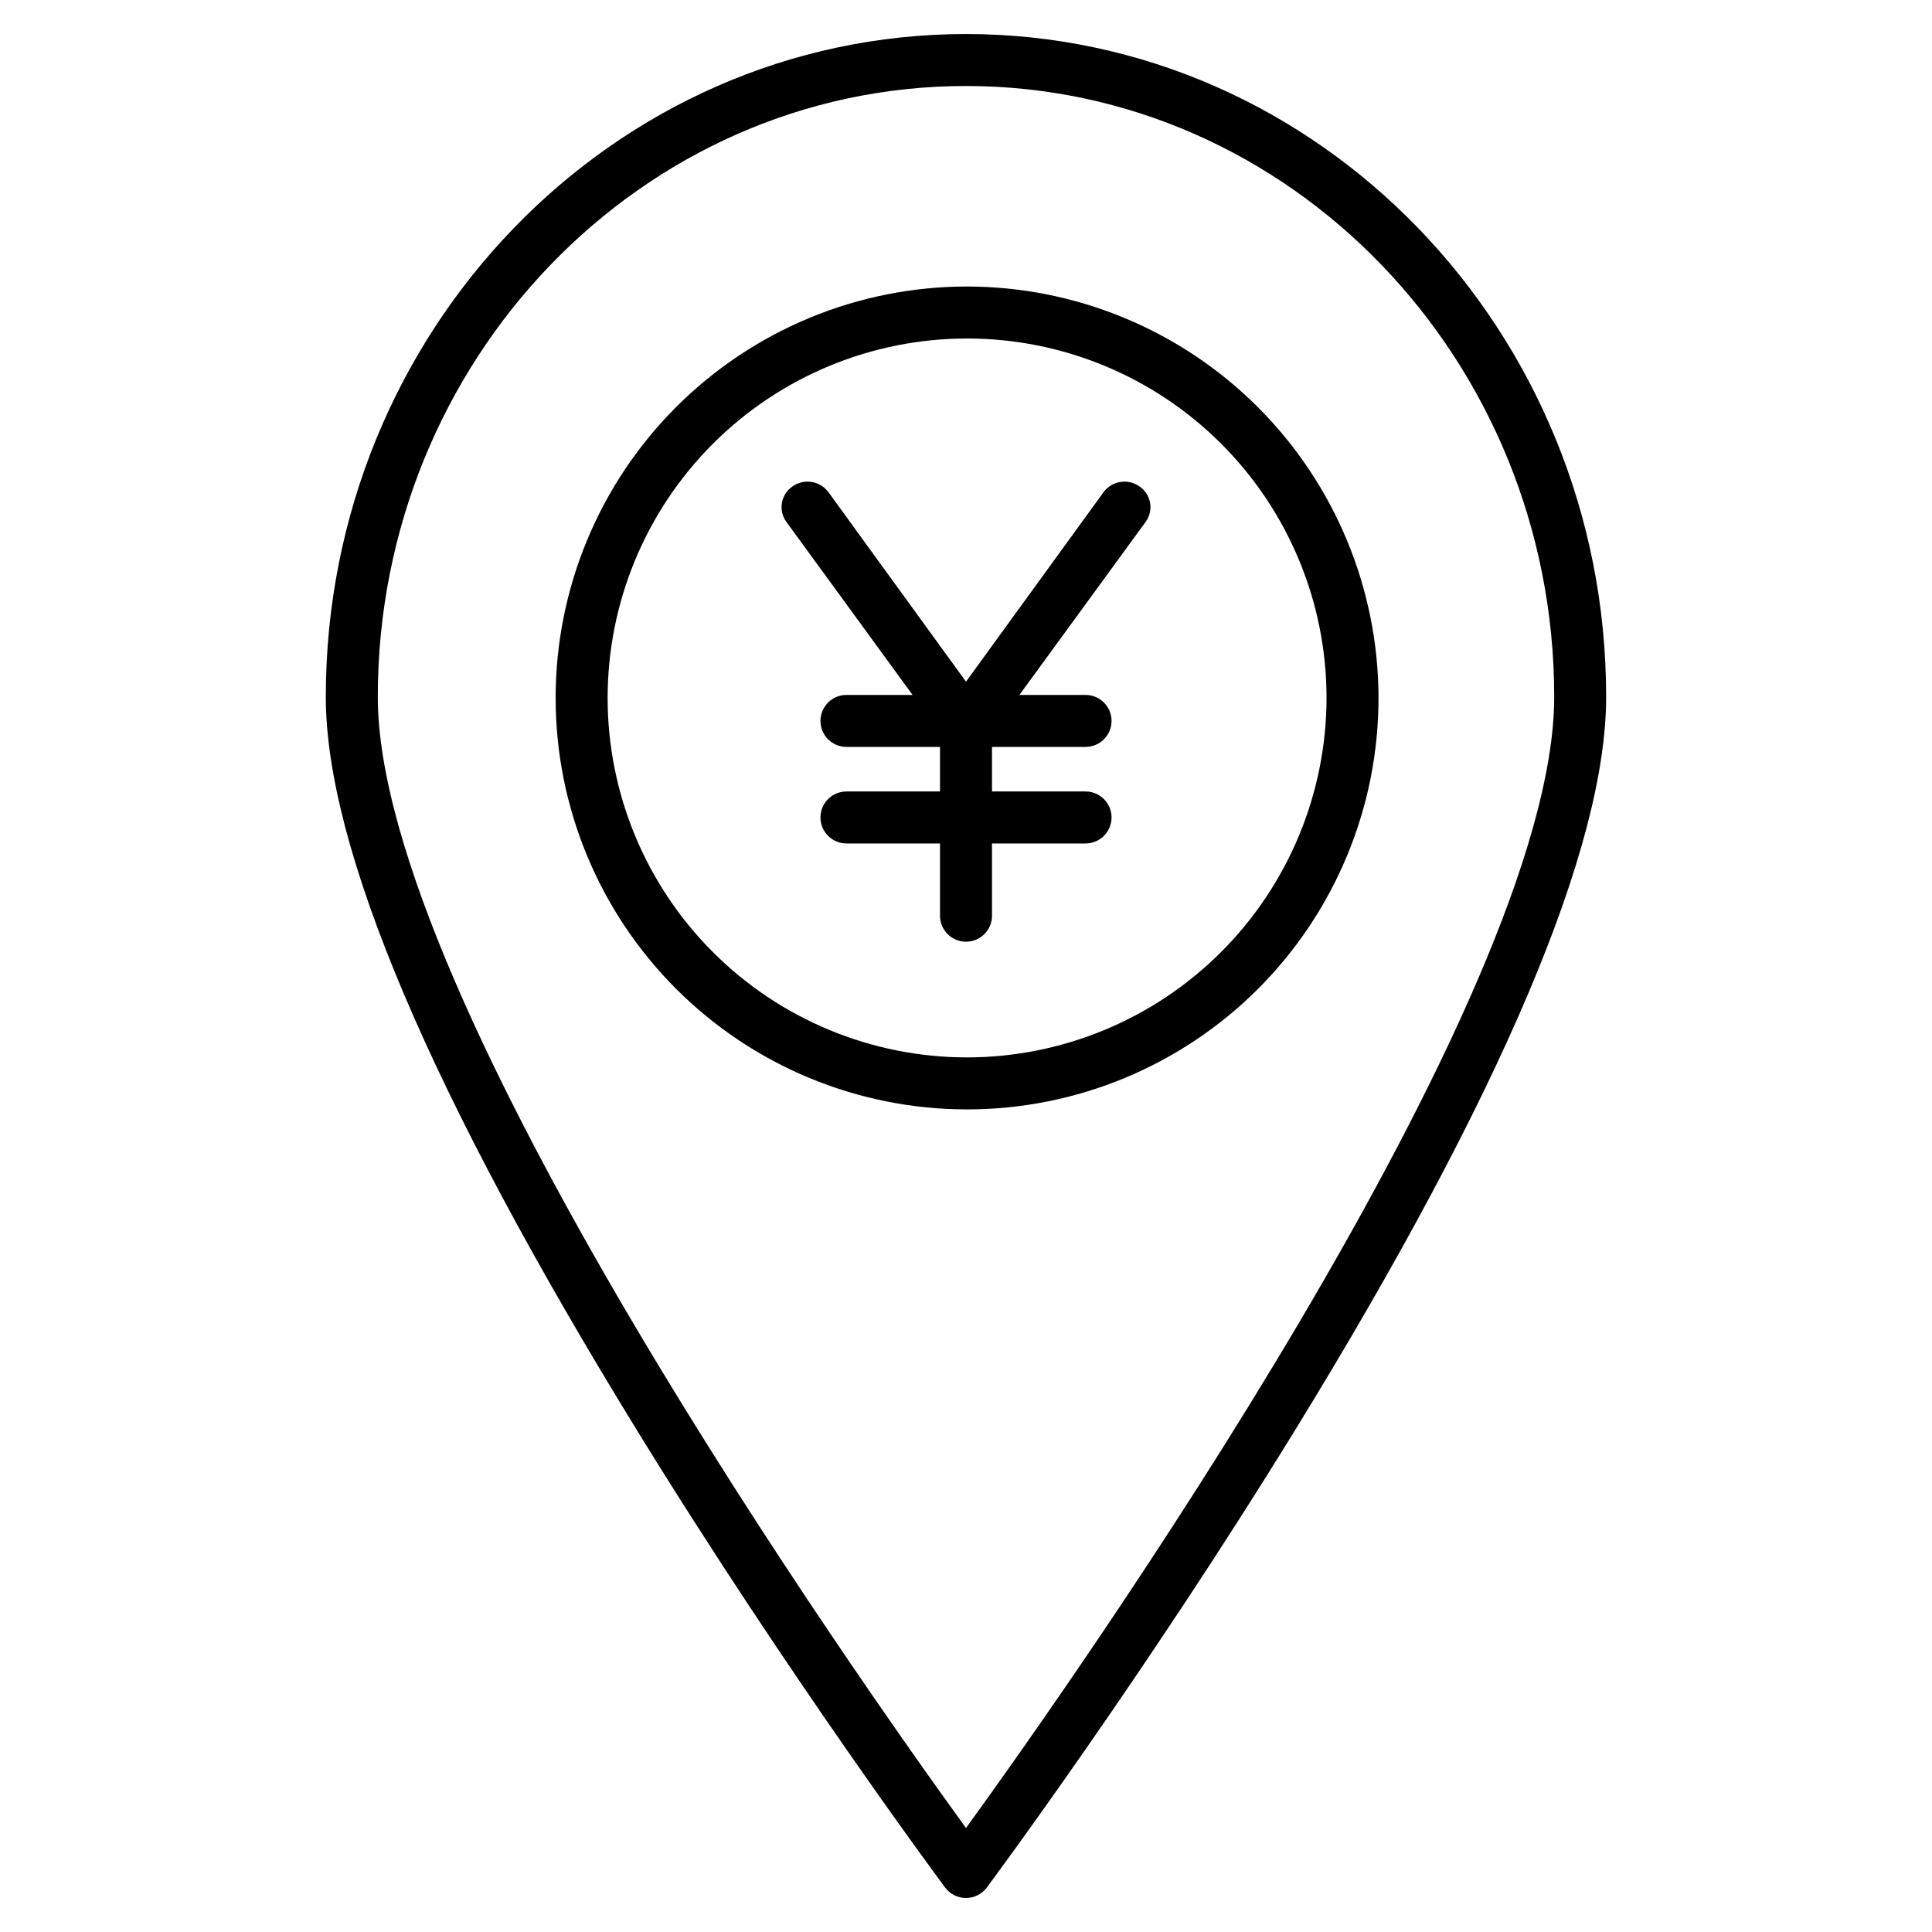
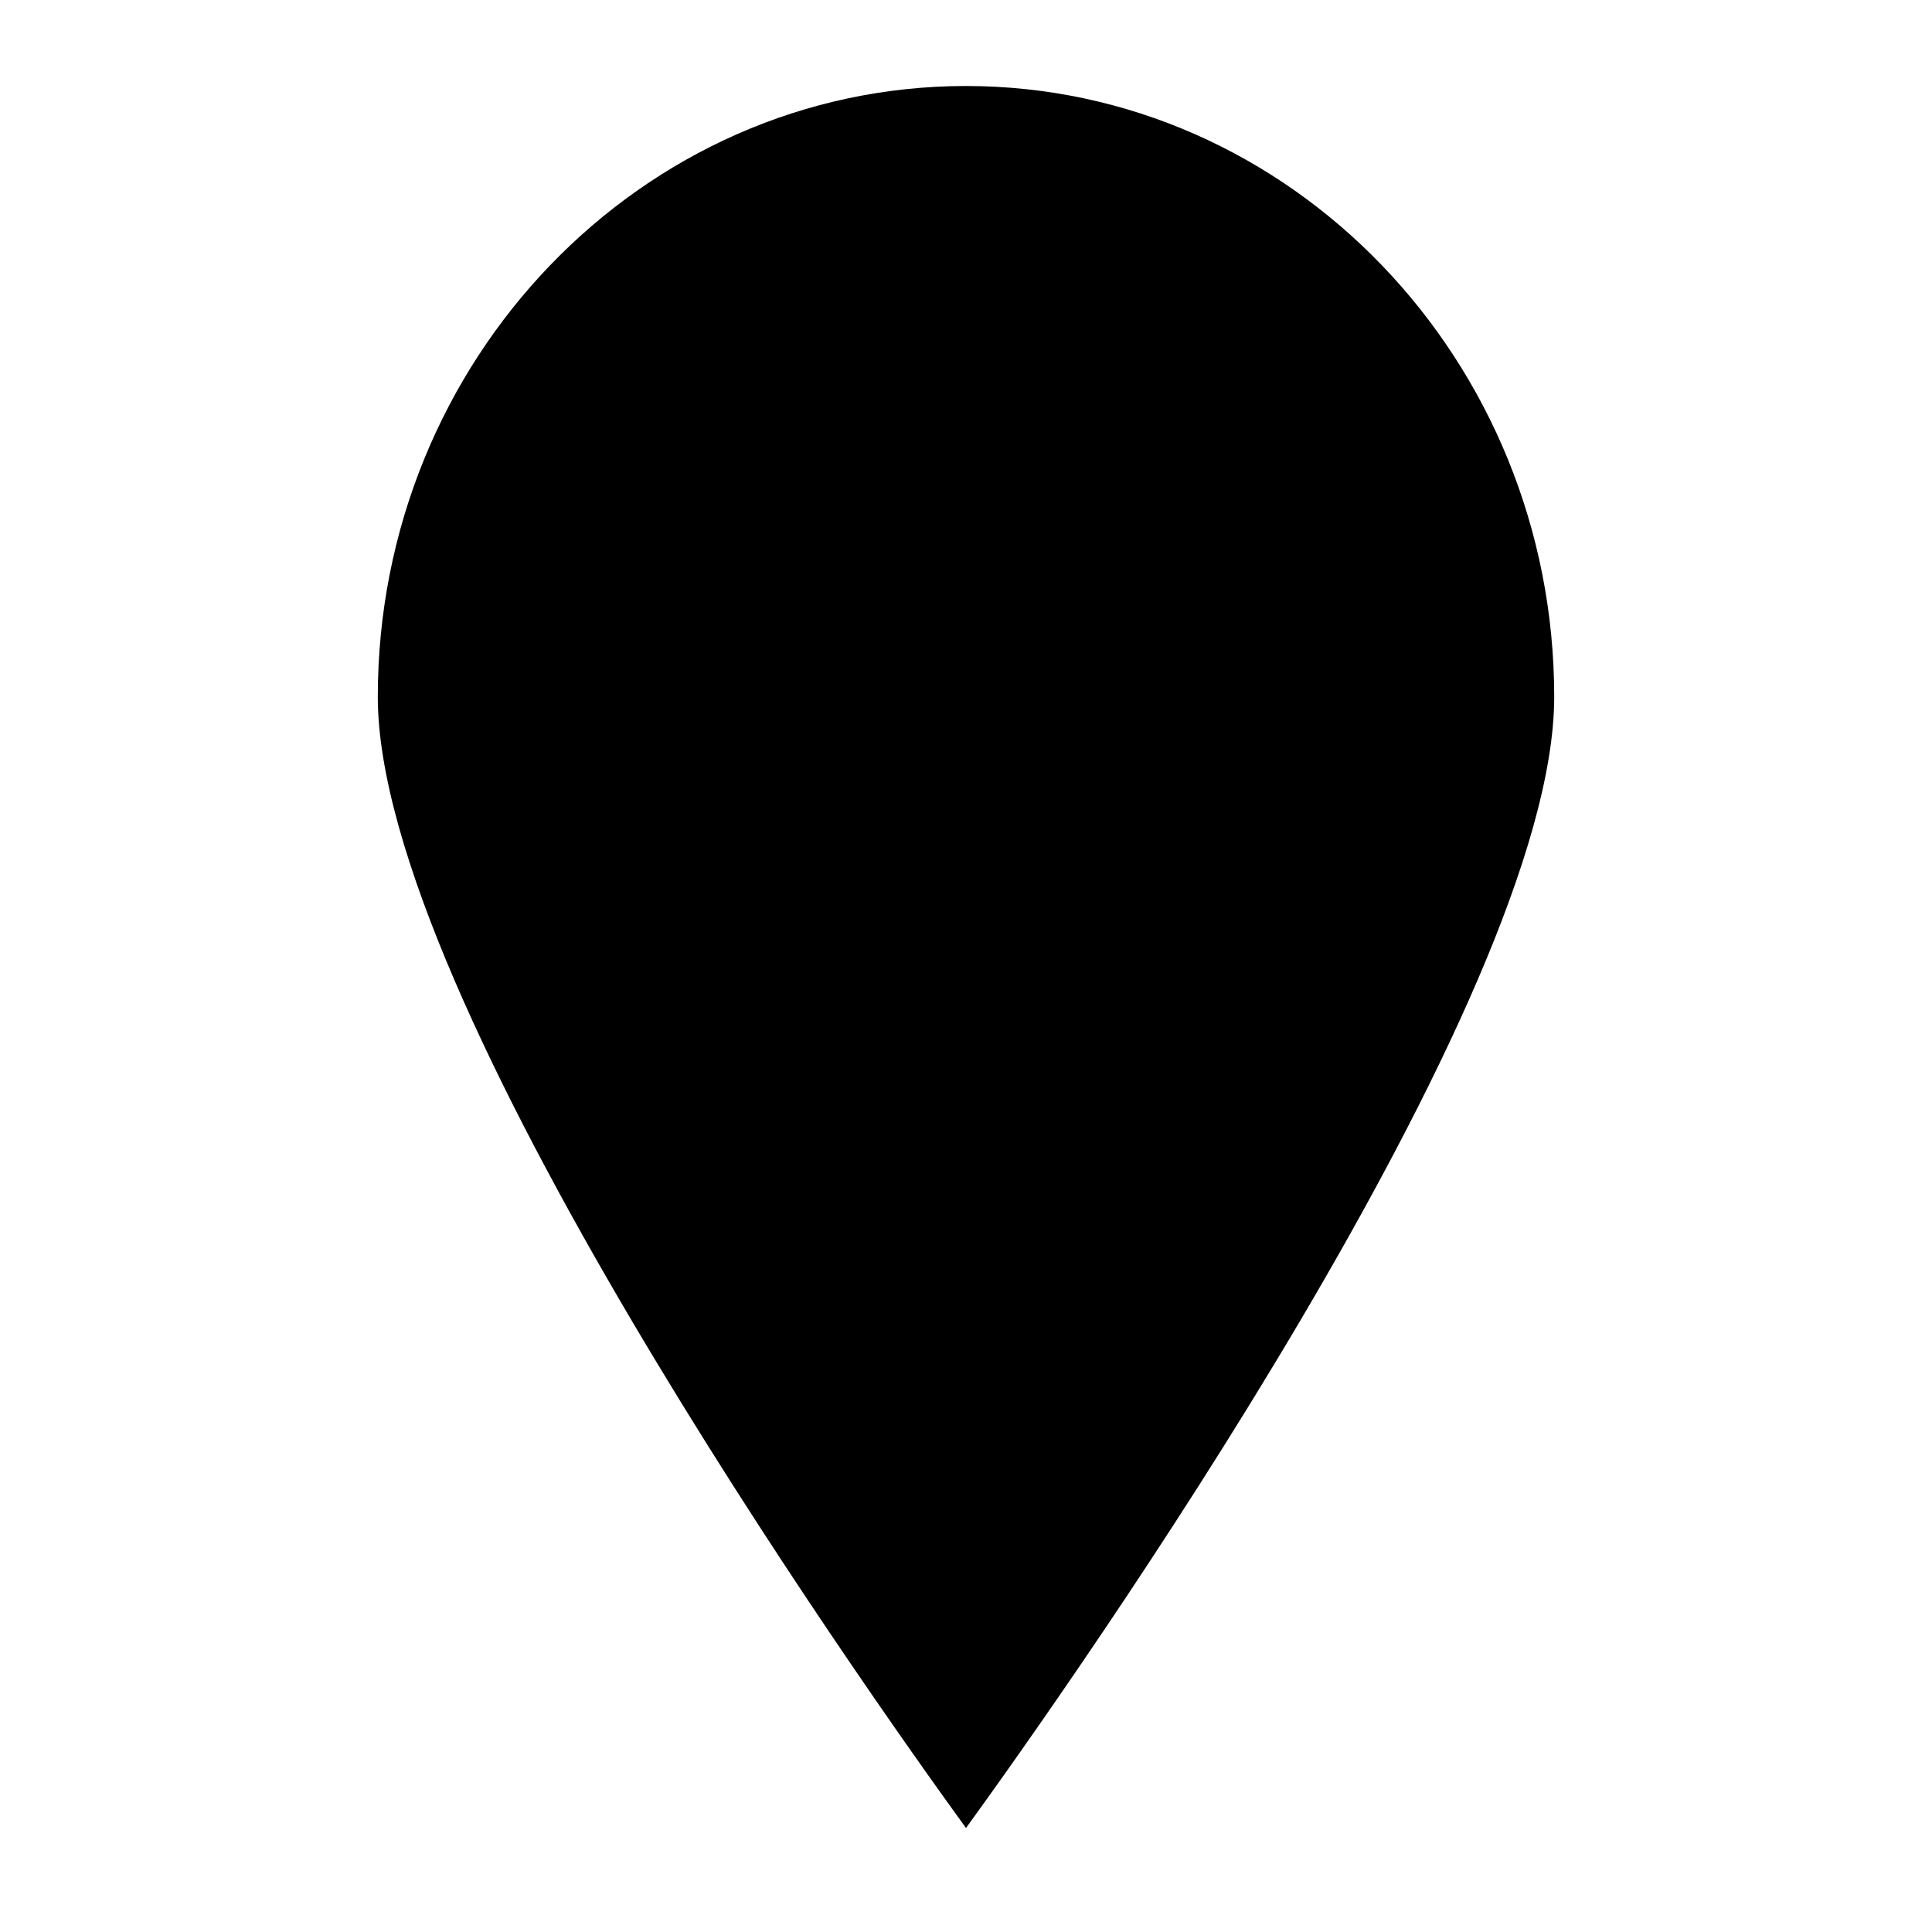
<svg xmlns="http://www.w3.org/2000/svg" fill="#000000" width="800px" height="800px" version="1.1" viewBox="144 144 512 512">
  <g>
-     <path d="m400 153.02c-93.547 0-169.66 78.797-169.66 175.65 0 39.949 27.723 105.31 82.402 194.27 40.387 65.711 81.32 120.73 81.73 121.28 1.301 1.742 3.348 2.769 5.523 2.769 2.172 0 4.219-1.027 5.519-2.769 0.41-0.551 41.344-55.566 81.73-121.28 54.68-88.965 82.402-154.33 82.402-194.27 0-96.852-76.105-175.65-169.65-175.65zm0 475.42c-28.34-39.078-155.88-219.47-155.88-299.77 0-89.254 69.926-161.88 155.88-161.88 85.949 0 155.88 72.621 155.88 161.88 0 80.289-127.54 260.69-155.88 299.77z" />
-     <path d="m400.28 219.93c-28.918 0-56.648 11.488-77.098 31.938-20.445 20.449-31.934 48.184-31.934 77.102 0 28.918 11.488 56.648 31.938 77.098 20.449 20.445 48.18 31.934 77.098 31.934 28.918 0 56.652-11.488 77.102-31.934 20.445-20.449 31.934-48.184 31.934-77.102-0.031-28.906-11.531-56.621-31.973-77.062-20.441-20.441-48.156-31.941-77.066-31.973zm0 204.29v0.004c-25.262-0.004-49.492-10.039-67.355-27.906-17.863-17.863-27.898-42.094-27.898-67.359 0-25.262 10.035-49.492 27.902-67.355 17.863-17.863 42.094-27.898 67.359-27.898 25.262 0 49.492 10.035 67.355 27.902 17.863 17.863 27.902 42.094 27.902 67.355-0.031 25.258-10.078 49.473-27.938 67.328-17.859 17.859-42.07 27.902-67.328 27.934z" />
+     <path d="m400 153.02zm0 475.42c-28.34-39.078-155.88-219.47-155.88-299.77 0-89.254 69.926-161.88 155.88-161.88 85.949 0 155.88 72.621 155.88 161.88 0 80.289-127.54 260.69-155.88 299.77z" />
    <path d="m446.04 272.95c-3.078-2.234-7.387-1.551-9.621 1.527l-36.418 50.172-36.422-50.172c-2.234-3.078-6.539-3.762-9.621-1.527-1.473 1.027-2.465 2.606-2.754 4.379-0.289 1.77 0.156 3.586 1.227 5.023l33.41 45.812h-17.52c-3.805 0-6.891 3.082-6.891 6.887 0 3.805 3.086 6.887 6.891 6.887h24.789v11.809h-24.789c-3.805 0-6.891 3.086-6.891 6.887 0 3.805 3.086 6.891 6.891 6.891h24.789v19.148c0 3.805 3.086 6.887 6.891 6.887 3.801 0 6.887-3.082 6.887-6.887v-19.148h24.789c3.805 0 6.891-3.086 6.891-6.891 0-3.801-3.086-6.887-6.891-6.887h-24.789v-11.809h24.789c3.805 0 6.891-3.082 6.891-6.887 0-3.805-3.086-6.887-6.891-6.887h-17.52l33.41-45.809v-0.004c1.07-1.438 1.516-3.254 1.227-5.023-0.289-1.773-1.281-3.352-2.754-4.379z" />
  </g>
</svg>